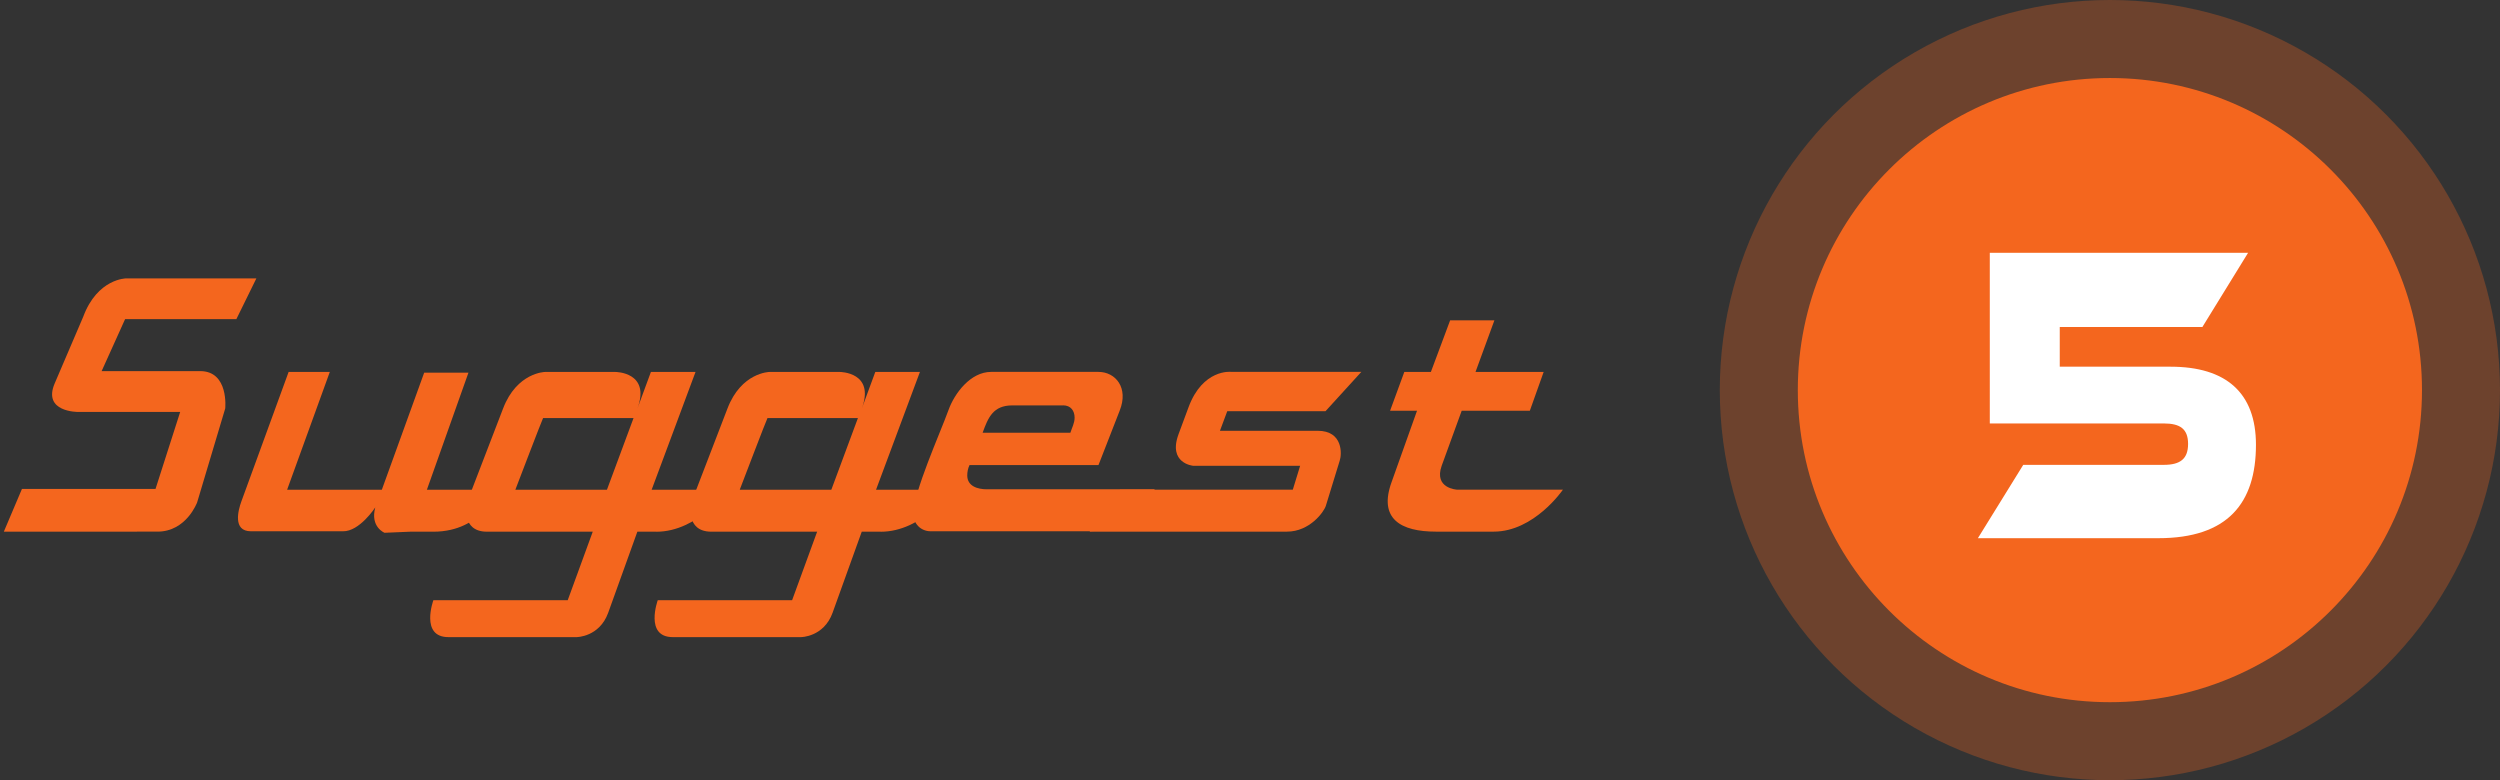
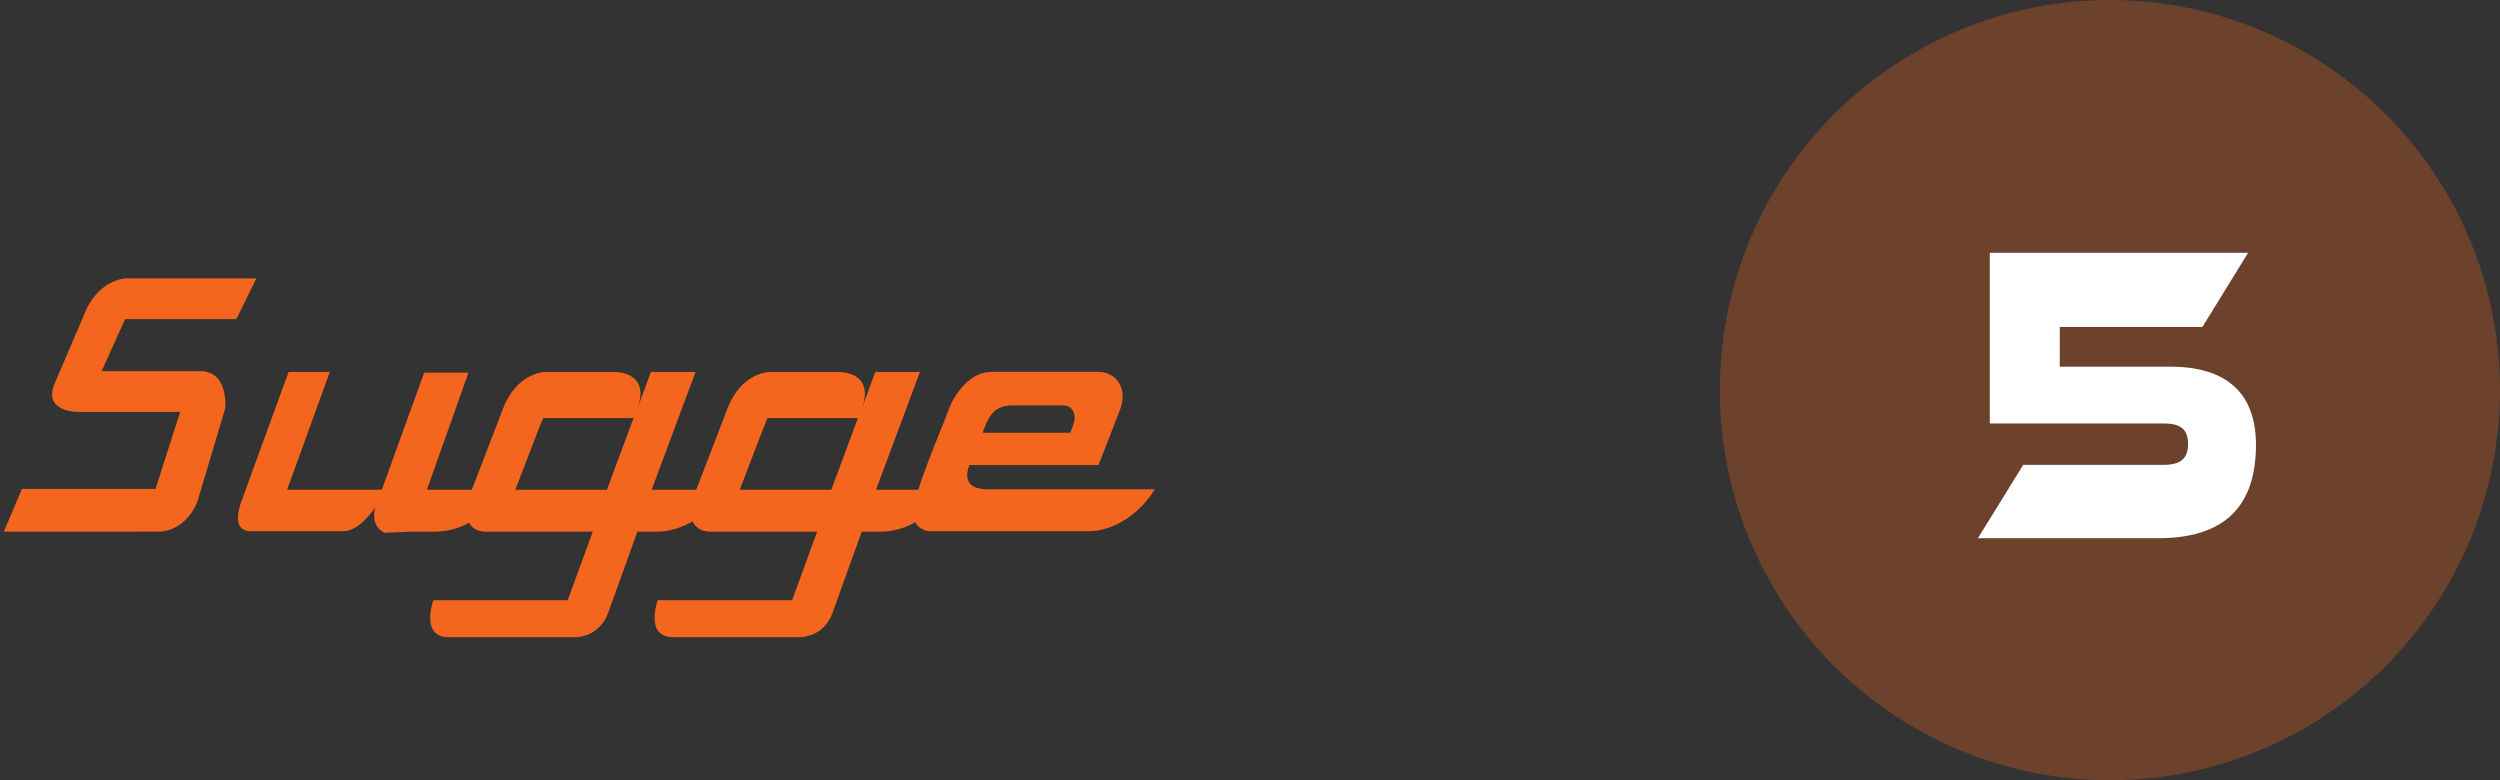
<svg xmlns="http://www.w3.org/2000/svg" viewBox="0 0 480.64 150">
  <rect x="0" y="0" width="480.64" height="150" fill="#333333" stroke="none" />
  <g style="isolation: isolate;">
    <g id="_レイヤー_2" data-name="レイヤー 2">
      <g id="_レイヤー_1-2" data-name="レイヤー 1">
        <circle cx="405.64" cy="75" r="75" style="fill: #f4661e; mix-blend-mode: multiply; opacity: .3;" />
        <g>
          <path d="M45.44,61.36H24.05l-4.51,9.99h18.95c5.55,0,4.81,7.18,4.81,7.18l-5.4,18.06s-2.07,5.62-7.62,5.62H.74l3.48-8.21H29.9l4.74-14.8H15.02s-6.88,.07-4.51-5.48c0,0,5.4-12.58,5.48-12.8,2.74-7.4,8.29-7.4,8.29-7.4h25.01l-3.85,7.84Z" style="fill: #f4661e;" />
          <path d="M83.33,102.21h-4.22l-5.18,.22s-2.81-1.11-1.78-4.88c0,0-3.03,4.66-6.22,4.59h-17.69c-3.55,0-2.44-4.07-1.85-5.7l9.1-24.94h7.92l-8.21,22.65h18.21l8.14-22.5h8.51l-7.99,22.5h13.69s-2.96,8.07-12.43,8.07Z" style="fill: #f4661e;" />
          <path d="M126.17,102.21h-3.63l-5.62,15.62c-1.7,4.66-6.07,4.66-6.07,4.66h-24.64c-5.48,0-2.89-7.1-2.89-7.1h25.83l4.81-13.17h-20.35c-5.03,0-3.92-5.4-3.92-5.4l7.03-18.28c2.66-6.96,8.07-7.03,8.07-7.03h13.54s6.81,0,4.22,7.03l2.59-7.03h8.58l-8.44,22.65h14.65s-5.7,8.07-13.76,8.07Zm-21.76-21.83c-.07,0-5.33,13.77-5.33,13.77h17.61l5.11-13.77h-17.39Z" style="fill: #f4661e;" />
          <path d="M169.31,102.21h-3.63l-5.62,15.62c-1.7,4.66-6.07,4.66-6.07,4.66h-24.64c-5.48,0-2.89-7.1-2.89-7.1h25.83l4.81-13.17h-20.35c-5.03,0-3.92-5.4-3.92-5.4l7.03-18.28c2.66-6.96,8.07-7.03,8.07-7.03h13.54s6.81,0,4.22,7.03l2.59-7.03h8.58l-8.44,22.65h14.65s-5.7,8.07-13.76,8.07Zm-21.76-21.83c-.07,0-5.33,13.77-5.33,13.77h17.61l5.11-13.77h-17.39Z" style="fill: #f4661e;" />
          <path d="M209.27,102.14h-30.34c-1.92,0-3.33-1.48-3.33-3.33,0-4.14,5.18-15.62,6.73-19.91,1.18-3.33,4.29-7.4,8.21-7.4h20.65c3.26,0,5.85,3.03,4.07,7.47l-4.07,10.44h-24.79c-.3,.59-.44,1.33-.44,2,0,2.07,2,2.66,3.77,2.66h32.27c-2.59,4.37-7.62,8.07-12.73,8.07Zm-4.88-24.2h-9.77c-3.7,0-4.66,2.37-5.7,5.25h16.87c.3-.96,.81-1.85,.81-2.89,0-1.33-.74-2.37-2.22-2.37Z" style="fill: #f4661e;" />
-           <path d="M254.82,79.05h-18.87l-1.41,3.77h18.8c4.88,0,4.66,4.51,4.22,5.77l-2.66,8.66c-.37,1.18-3.11,4.96-7.47,4.96h-37.96l5.85-8.07h33.23l1.41-4.59h-20.57s-4.88-.44-2.81-6.07l1.92-5.18c2.74-7.4,8.14-6.81,8.14-6.81h25.09l-6.88,7.55Z" style="fill: #f4661e;" />
-           <path d="M287.16,102.21h-11.1c-6.73,0-11.1-2.44-8.51-9.55l4.88-13.69h-5.18l2.74-7.47h5.11l3.7-9.92h8.51l-3.63,9.92h13.1l-2.66,7.47h-13.1l-3.85,10.58c-1.55,4.37,2.96,4.59,2.96,4.59h20.35s-5.48,8.07-13.32,8.07Z" style="fill: #f4661e;" />
        </g>
-         <circle cx="405.64" cy="75" r="60" style="fill: #f4661e;" />
        <path d="M432.21,48.6l-8.79,14.27h-27.42v7.63h21.32c10.63,0,16.4,5,16.4,15.01,0,11.23-5.44,17.96-18.76,17.96h-34.7l8.72-14.1h27.03c3.15,0,4.66-1.15,4.66-4.02s-1.51-3.94-4.66-3.94h-33.46V48.6h49.66Z" style="fill: #fff;" />
      </g>
    </g>
  </g>
</svg>